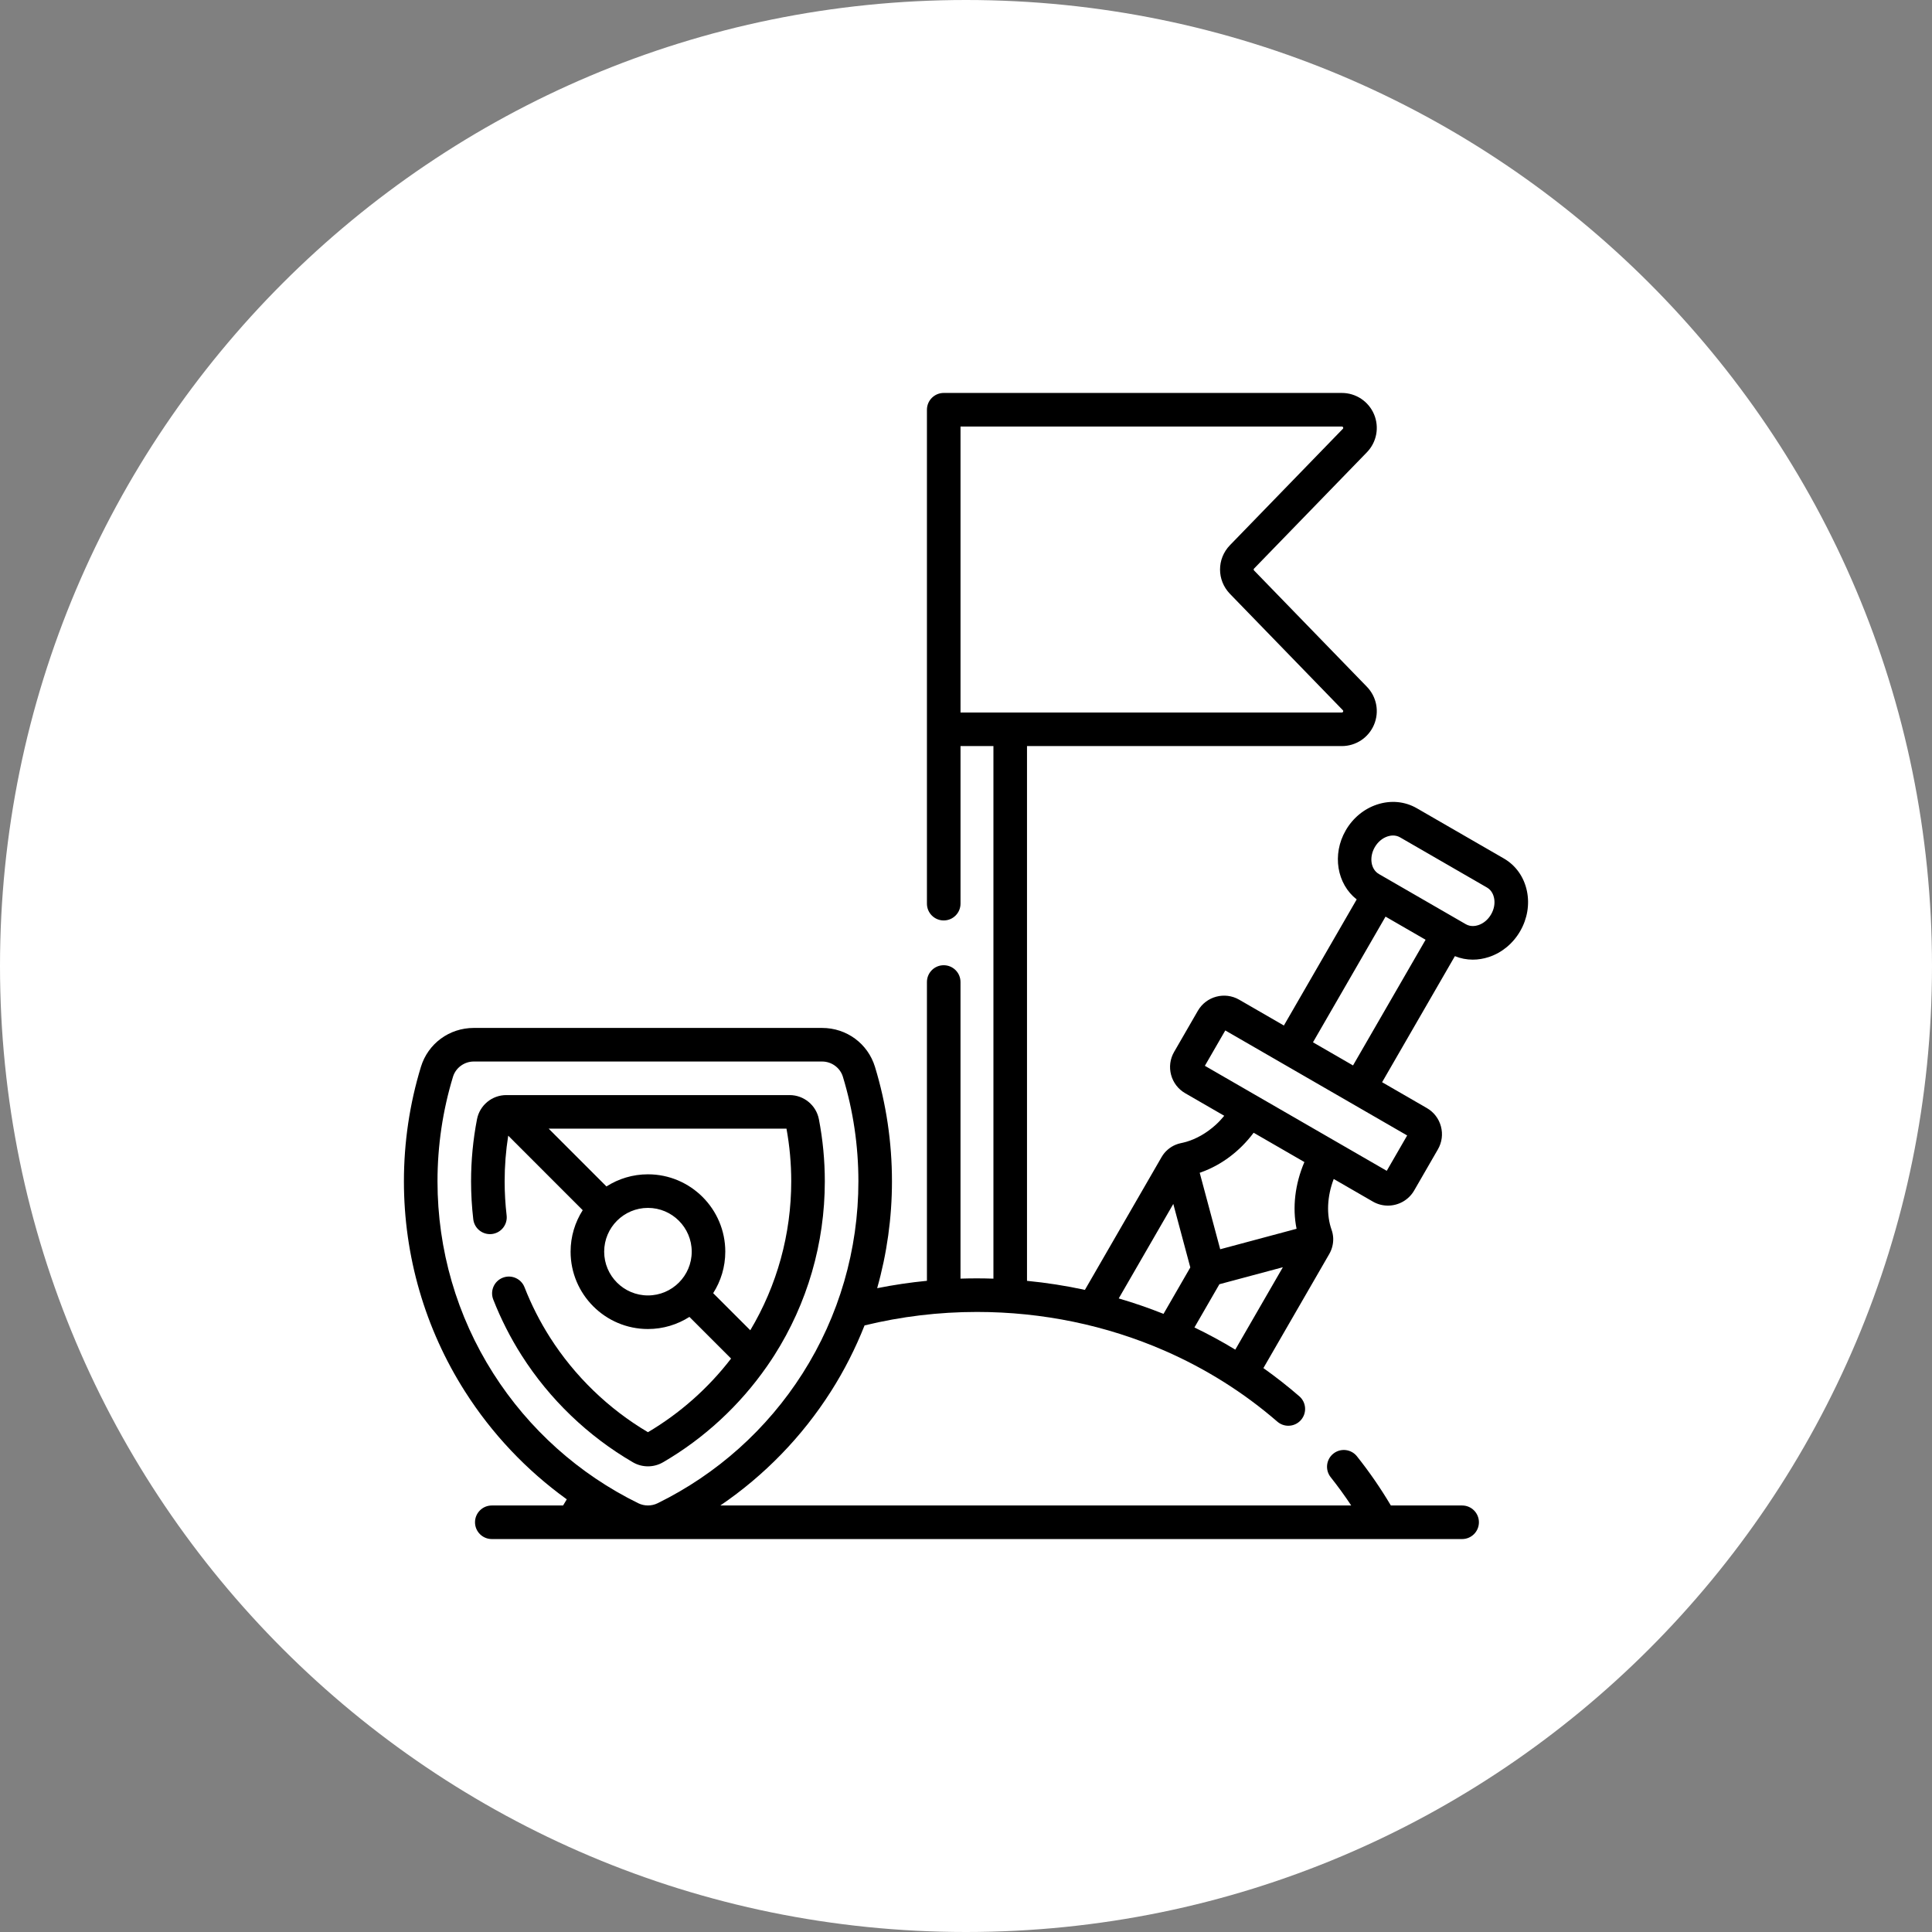
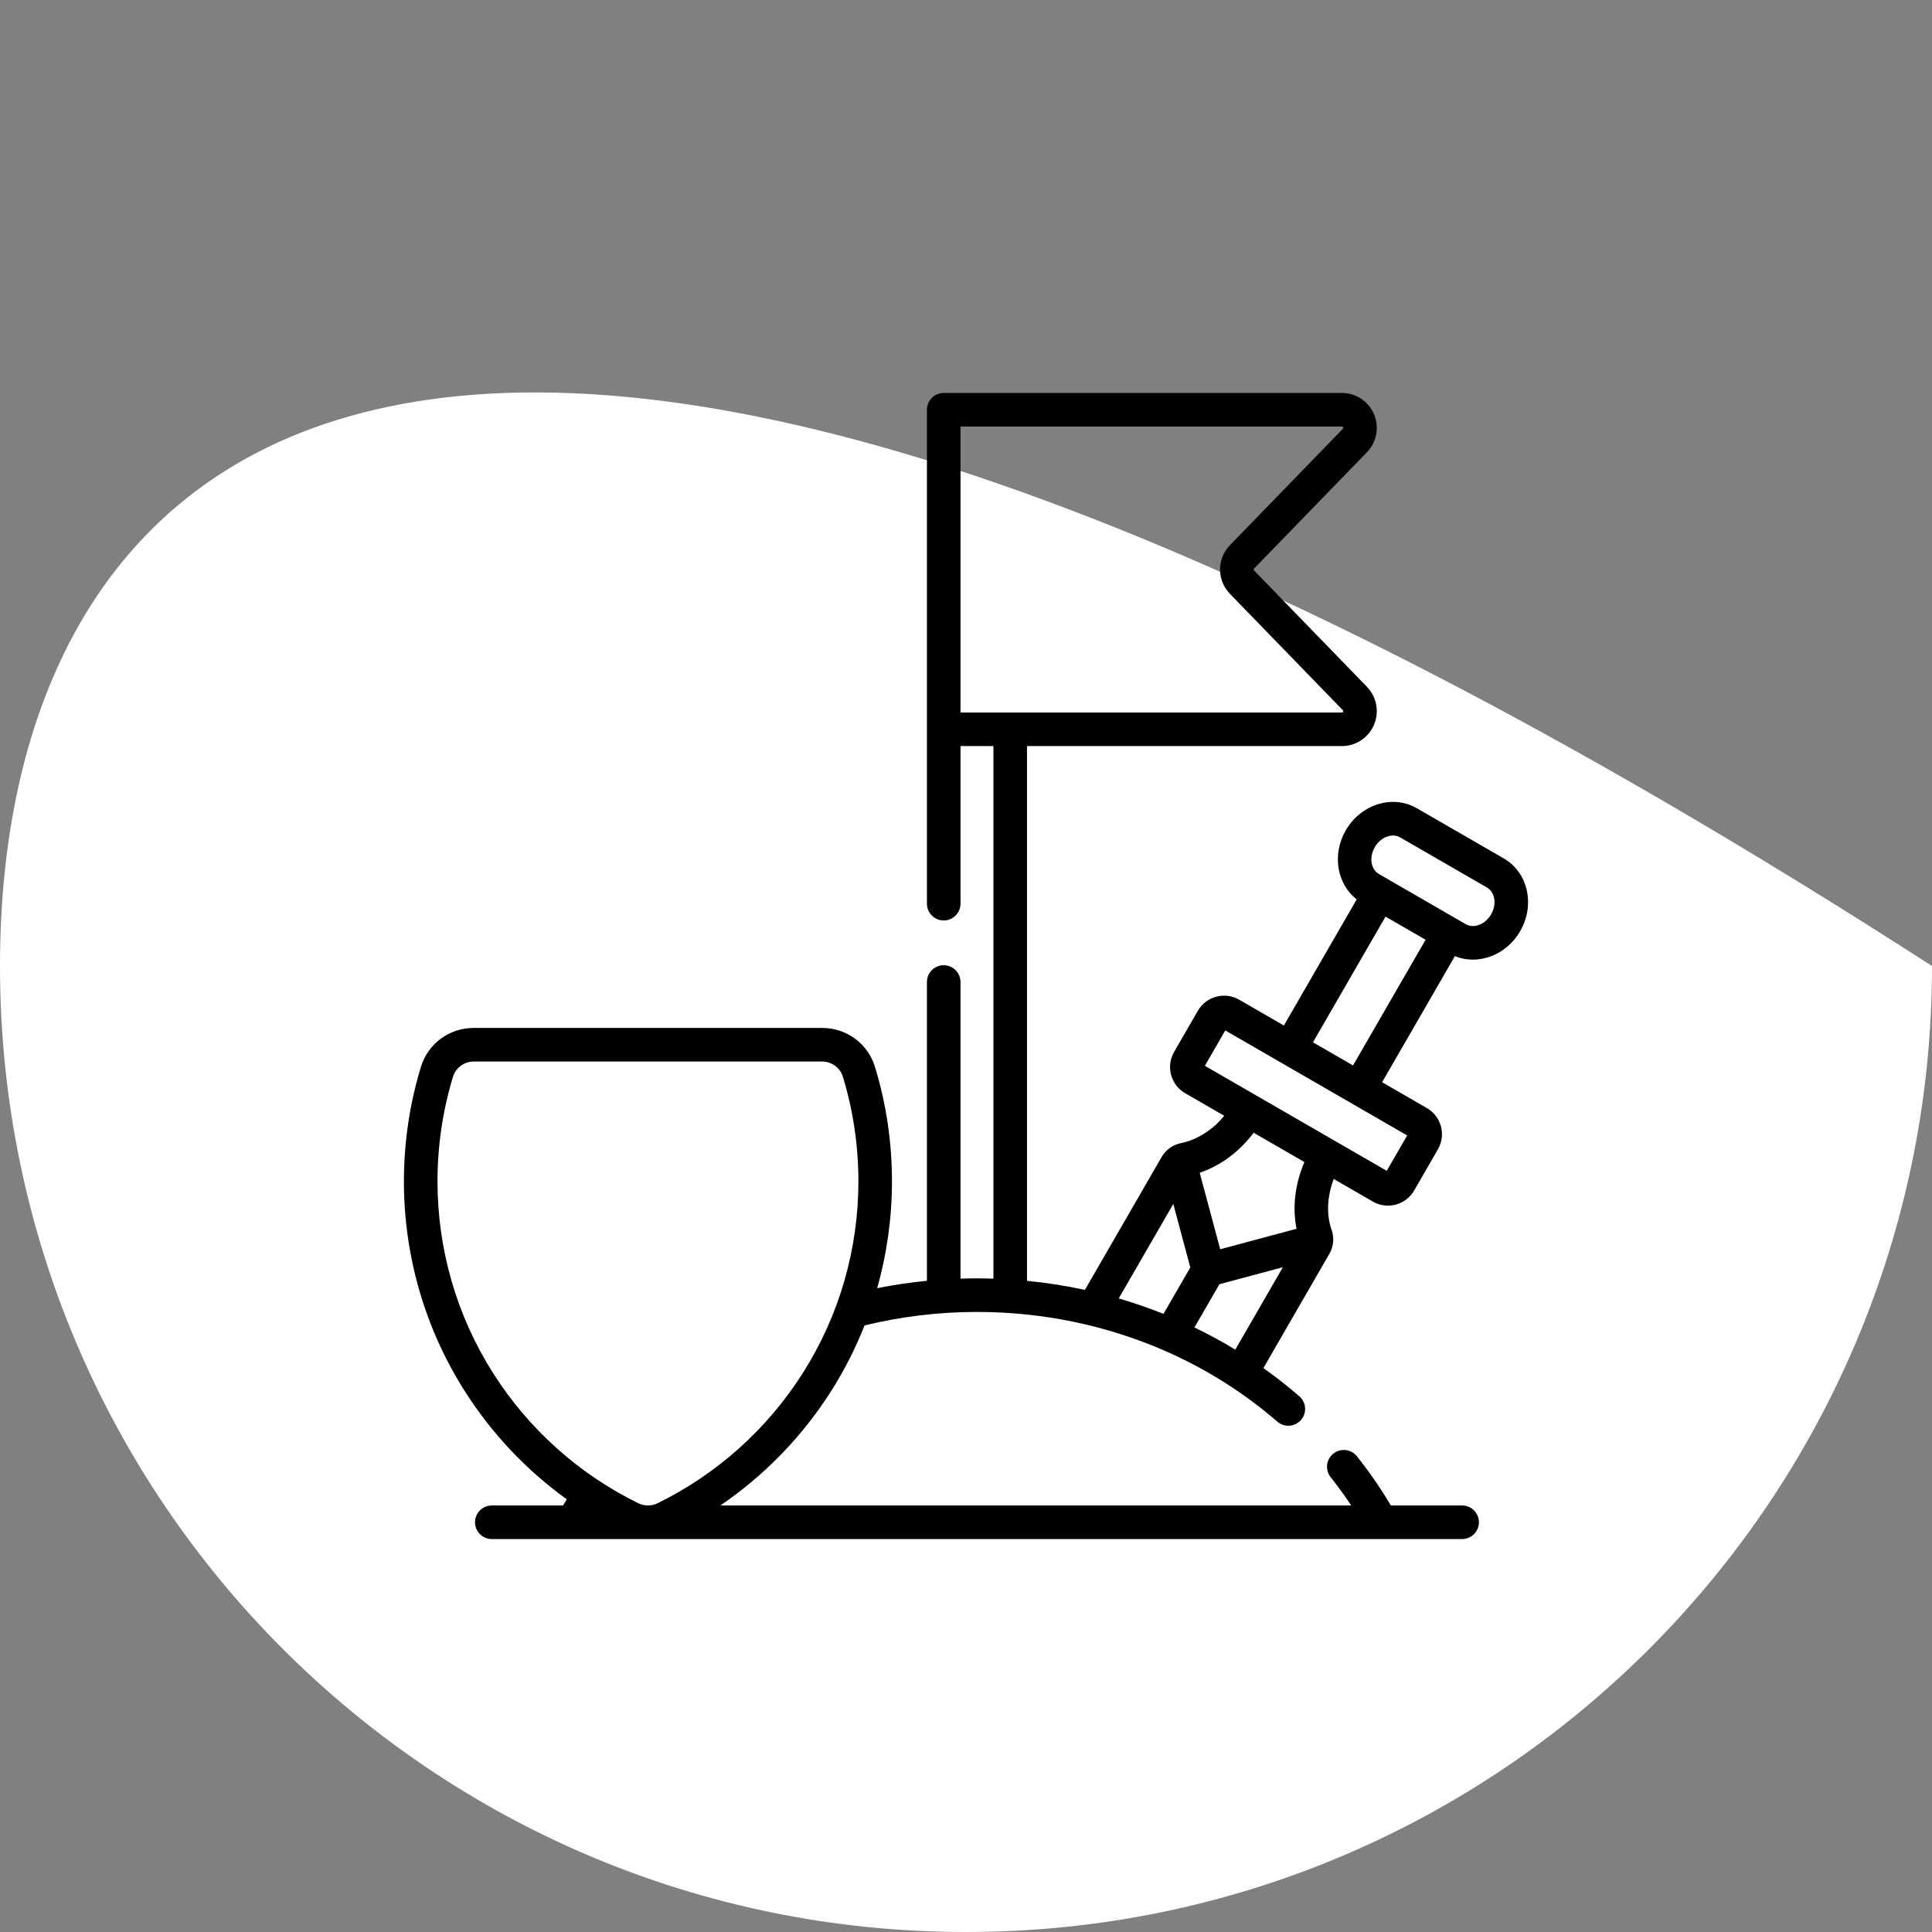
<svg xmlns="http://www.w3.org/2000/svg" width="118" height="118" viewBox="0 0 118 118" fill="none">
  <rect x="0" y="0" width="118" height="118" fill="#808080" stroke="none" />
-   <path d="M59 118C91.585 118 118 91.585 118 59C118 26.415 91.585 0 59 0C26.415 0 0 26.415 0 59C0 91.585 26.415 118 59 118Z" fill="white" />
+   <path d="M59 118C91.585 118 118 91.585 118 59C26.415 0 0 26.415 0 59C0 91.585 26.415 118 59 118Z" fill="white" />
  <path d="M93.261 54.429C93.083 53.565 92.581 52.855 91.847 52.431L86.537 49.366C85.803 48.942 84.937 48.862 84.099 49.14C83.304 49.404 82.627 49.964 82.192 50.718C81.343 52.189 81.657 53.992 82.862 54.934L78.415 62.635L75.685 61.058C74.803 60.549 73.671 60.852 73.162 61.734L71.711 64.247C71.464 64.674 71.399 65.172 71.526 65.648C71.654 66.125 71.96 66.523 72.387 66.77L74.773 68.148C74.614 68.342 74.445 68.524 74.264 68.69C73.681 69.222 73.05 69.564 72.46 69.737C72.172 69.82 72.015 69.827 71.811 69.915C71.463 70.055 71.142 70.326 70.945 70.672L66.262 78.782C65.102 78.53 63.921 78.346 62.726 78.229V45.568H81.954C82.814 45.568 83.585 45.056 83.92 44.265C84.255 43.474 84.085 42.564 83.487 41.947L76.594 34.843C76.562 34.81 76.562 34.758 76.594 34.726L83.487 27.622C84.085 27.005 84.255 26.095 83.921 25.303C83.585 24.512 82.814 24 81.954 24H57.639C57.073 24 56.614 24.459 56.614 25.026V55.193C56.614 55.759 57.073 56.218 57.639 56.218C58.206 56.218 58.665 55.759 58.665 55.193V45.568H60.675V78.096C60.341 78.085 60.005 78.078 59.669 78.078C59.334 78.078 58.999 78.084 58.664 78.094V59.978C58.664 59.411 58.205 58.953 57.639 58.953C57.073 58.953 56.614 59.411 56.614 59.978V78.227C55.591 78.327 54.576 78.478 53.574 78.678C54.17 76.569 54.478 74.376 54.478 72.152C54.478 69.772 54.13 67.421 53.442 65.164C53.007 63.74 51.71 62.783 50.212 62.783H28.936C27.439 62.783 26.141 63.74 25.707 65.164C25.019 67.421 24.67 69.772 24.67 72.152C24.67 76.715 25.959 81.152 28.398 84.984C30.043 87.568 32.156 89.8 34.617 91.574C34.539 91.699 34.465 91.824 34.391 91.95H30.038C29.471 91.95 29.012 92.408 29.012 92.975C29.012 93.541 29.471 94 30.038 94H89.302C89.868 94 90.327 93.541 90.327 92.975C90.327 92.408 89.868 91.95 89.302 91.95H84.949C84.332 90.909 83.638 89.901 82.878 88.947C82.525 88.503 81.88 88.43 81.437 88.783C80.994 89.135 80.921 89.78 81.274 90.223C81.717 90.781 82.136 91.358 82.528 91.95H43.995C46.686 90.119 48.987 87.754 50.75 84.984C51.566 83.703 52.25 82.352 52.804 80.952C55.034 80.408 57.34 80.129 59.669 80.129C63.675 80.129 67.567 80.945 71.105 82.485C71.108 82.487 71.112 82.489 71.117 82.49C73.622 83.583 75.95 85.039 78.015 86.829C78.209 86.997 78.448 87.08 78.686 87.08C78.973 87.08 79.259 86.96 79.461 86.726C79.832 86.298 79.786 85.651 79.358 85.28C78.654 84.669 77.921 84.096 77.164 83.558L81.192 76.582C81.366 76.277 81.442 75.93 81.427 75.611C81.418 75.437 81.382 75.26 81.331 75.12C81 74.189 81.054 73.073 81.459 72.008L83.849 73.388C84.139 73.555 84.456 73.635 84.769 73.635C85.408 73.635 86.03 73.303 86.372 72.712L87.822 70.199C88.069 69.772 88.135 69.274 88.007 68.797C87.879 68.32 87.573 67.922 87.146 67.676L84.414 66.098L88.86 58.398C89.207 58.54 89.577 58.612 89.953 58.612C90.28 58.612 90.612 58.558 90.94 58.45C91.734 58.186 92.412 57.625 92.847 56.871C93.283 56.117 93.43 55.25 93.261 54.429V54.429ZM73.487 65.272C73.487 65.272 73.487 65.272 73.487 65.272L73.487 65.272C73.487 65.272 73.487 65.272 73.487 65.272ZM58.665 27.835V26.051H81.954C81.979 26.051 82.01 26.051 82.032 26.102C82.053 26.154 82.032 26.176 82.014 26.194L75.122 33.298C74.314 34.131 74.314 35.437 75.122 36.271L82.014 43.375C82.032 43.392 82.053 43.414 82.031 43.466C82.01 43.517 81.979 43.517 81.954 43.517H61.703C61.703 43.517 61.702 43.517 61.701 43.517C61.7 43.517 61.699 43.517 61.698 43.517H58.665V27.835H58.665ZM49.02 83.883C46.85 87.294 43.787 90.036 40.164 91.813C39.795 91.994 39.354 91.994 38.985 91.813C35.362 90.036 32.299 87.294 30.128 83.883C27.899 80.381 26.721 76.324 26.721 72.152C26.721 69.974 27.04 67.825 27.668 65.762C27.835 65.216 28.357 64.834 28.936 64.834H50.212C50.792 64.834 51.313 65.215 51.48 65.762C52.109 67.825 52.428 69.975 52.428 72.152C52.428 76.324 51.249 80.381 49.02 83.883ZM71.661 73.533L72.7 77.411L71.064 80.246C70.17 79.89 69.257 79.575 68.328 79.304L71.661 73.533ZM72.952 81.077L74.477 78.436L78.353 77.398L75.447 82.431C74.638 81.939 73.806 81.488 72.952 81.077ZM79.19 75.05L74.526 76.3L73.274 71.629C73.305 71.618 73.336 71.608 73.369 71.596C74.588 71.158 75.712 70.329 76.568 69.184L79.668 70.974C79.095 72.311 78.925 73.751 79.19 75.05V75.05ZM84.698 71.51L73.589 65.096L74.836 62.936L85.945 69.35L84.698 71.51ZM80.192 63.66L84.624 55.984L87.07 57.397L82.638 65.073L80.192 63.66ZM91.072 55.845C90.888 56.164 90.612 56.398 90.294 56.503C90.135 56.556 89.824 56.618 89.528 56.448C83.262 52.83 87.036 55.009 84.218 53.382C83.723 53.096 83.611 52.361 83.967 51.744C84.151 51.425 84.428 51.192 84.745 51.086C84.904 51.033 85.215 50.971 85.511 51.142L90.821 54.208C91.118 54.379 91.218 54.679 91.252 54.843C91.32 55.171 91.256 55.527 91.072 55.845V55.845Z" fill="black" />
-   <path d="M48.226 66.884H30.923C30.051 66.884 29.299 67.504 29.134 68.358C28.893 69.6 28.771 70.876 28.771 72.151C28.771 72.925 28.817 73.705 28.906 74.47C28.972 75.033 29.482 75.435 30.044 75.37C30.606 75.304 31.009 74.795 30.943 74.233C30.863 73.546 30.822 72.846 30.822 72.151C30.822 71.216 30.895 70.281 31.04 69.363L35.59 73.914C35.123 74.647 34.85 75.516 34.85 76.448C34.85 79.052 36.969 81.172 39.574 81.172C40.506 81.172 41.375 80.899 42.108 80.432L44.652 82.976C43.264 84.781 41.532 86.317 39.575 87.474C37.164 86.049 35.096 84.049 33.589 81.681C32.974 80.715 32.452 79.686 32.036 78.621C31.83 78.093 31.236 77.833 30.708 78.038C30.18 78.244 29.92 78.839 30.125 79.367C30.59 80.555 31.173 81.704 31.859 82.782C33.564 85.461 35.914 87.719 38.655 89.311C38.938 89.476 39.256 89.559 39.575 89.559C39.893 89.559 40.211 89.476 40.495 89.311C43.005 87.853 45.187 85.834 46.846 83.446C46.85 83.441 46.853 83.437 46.856 83.432C47.005 83.218 47.15 83.002 47.29 82.782C49.31 79.609 50.377 75.933 50.377 72.151C50.377 70.876 50.255 69.6 50.015 68.358C49.849 67.504 49.097 66.884 48.226 66.884ZM36.901 76.448C36.901 74.973 38.1 73.774 39.574 73.774C41.048 73.774 42.248 74.973 42.248 76.448C42.248 77.922 41.048 79.121 39.574 79.121C38.1 79.121 36.901 77.922 36.901 76.448ZM45.825 81.248L43.558 78.982C44.026 78.249 44.298 77.38 44.298 76.448C44.298 73.843 42.179 71.723 39.574 71.723C38.642 71.723 37.773 71.996 37.04 72.464L33.511 68.935H48.036C48.229 69.99 48.326 71.071 48.326 72.151C48.326 75.372 47.462 78.506 45.825 81.248Z" fill="black" />
</svg>